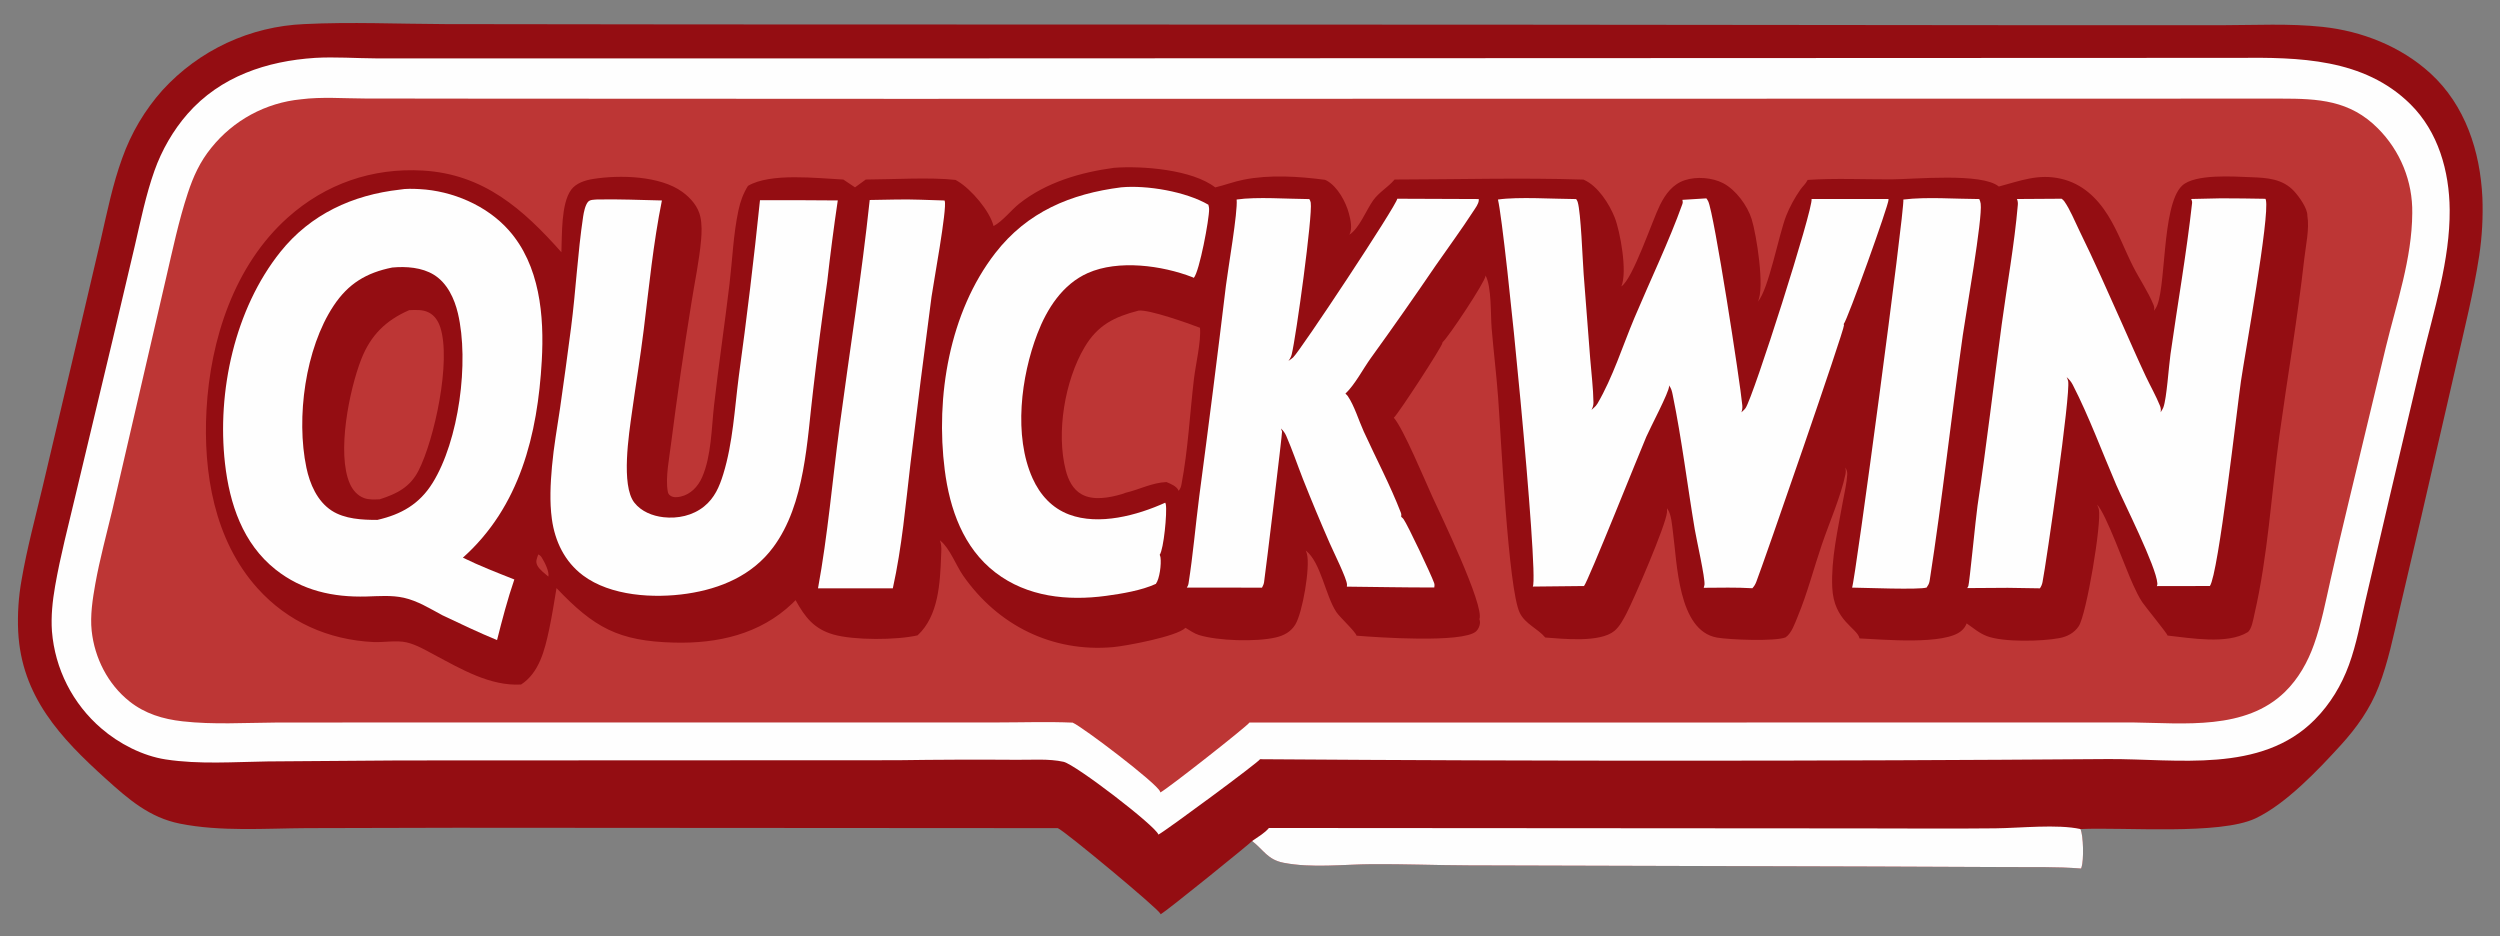
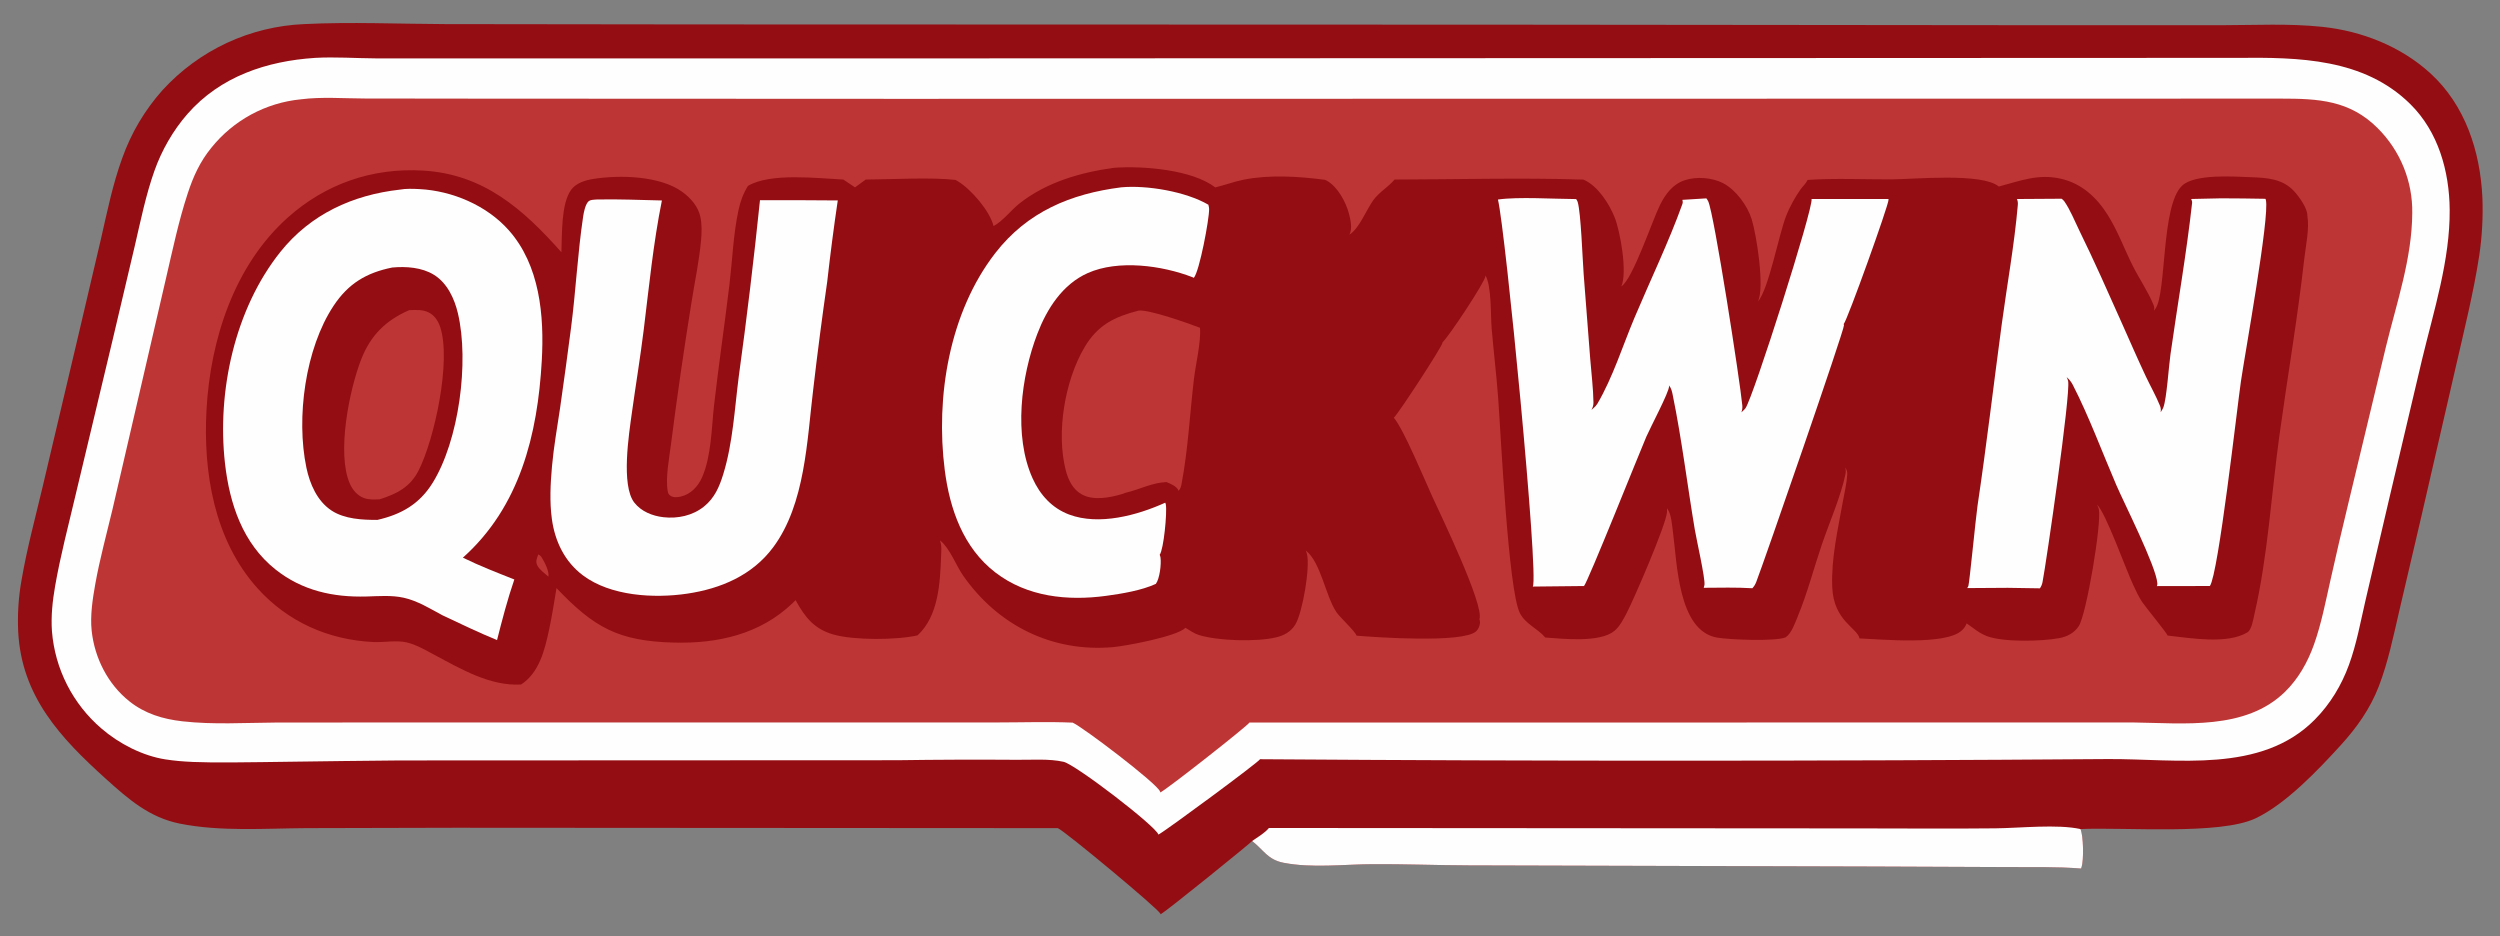
<svg xmlns="http://www.w3.org/2000/svg" width="868" height="325">
  <rect width="100%" height="100%" fill="#808080" stroke="none" />
  <path fill="#940D12" d="M367.272 287.53L158.354 287.397L106.448 287.526C92.114 287.612 76.573 288.792 62.471 285.97C51.854 283.845 44.57 277.457 36.796 270.449C21.034 256.241 7.45 241.792 6.314 219.256Q6.105 214.751 6.401 210.252Q6.697 205.752 7.496 201.314C9.368 190.379 12.298 179.621 14.846 168.83L27.365 115.746L35.023 83.079C37.188 73.615 39.116 64.026 42.445 54.884Q43.6 51.629 45.065 48.501Q46.53 45.373 48.291 42.402Q50.053 39.431 52.094 36.645Q54.136 33.859 56.438 31.284Q57.612 29.998 58.848 28.772Q60.085 27.546 61.38 26.382Q62.675 25.218 64.026 24.12Q65.377 23.021 66.781 21.991Q68.184 20.96 69.637 20Q71.09 19.04 72.588 18.152Q74.086 17.265 75.627 16.453Q77.167 15.641 78.745 14.905Q80.324 14.17 81.937 13.513Q83.55 12.857 85.193 12.28Q86.836 11.704 88.506 11.21Q90.176 10.715 91.868 10.303Q93.56 9.892 95.27 9.564Q96.981 9.237 98.705 8.994Q100.429 8.751 102.164 8.593Q103.898 8.436 105.638 8.364C121.883 7.565 138.318 8.305 154.587 8.37L241.125 8.478L522.64 8.566L713.146 8.757L771.268 8.755C782.936 8.741 794.732 8.09 806.356 9.326C820.025 10.778 833.556 16.089 843.789 25.419C855.967 36.521 861.128 52.561 861.888 68.619Q862.083 73.674 861.807 78.726Q861.531 83.778 860.785 88.782C858.812 101.609 855.633 114.312 852.744 126.955L840.659 179.449L833.07 211.926C831.006 220.785 829.187 229.796 825.912 238.307C822.917 246.09 818.235 252.669 812.652 258.787C804.865 267.318 793.667 279.157 783.112 284.137C770.684 290.001 737.722 287.15 722.337 287.846C723.409 290.043 723.501 298.787 722.731 301.065C722.674 301.231 722.614 301.397 722.547 301.56C714.158 300.872 705.483 301.119 697.052 301.051L650.592 300.855L509.841 300.456C498.659 300.418 487.452 299.964 476.28 300.041C466.24 300.109 455.56 301.472 445.637 299.552C440.143 298.489 438.718 295.108 434.732 292.001C434.392 292.559 405.368 316.069 402.974 317.449C402.947 317.381 402.923 317.312 402.894 317.245C402.121 315.473 369.793 288.59 367.272 287.53Z" />
  <path fill="#FEFEFE" d="M440.571 287.476L647.608 287.623C662.684 287.633 677.771 287.757 692.846 287.596C701.451 287.504 714.308 286.089 722.337 287.846C723.409 290.043 723.501 298.787 722.731 301.065C722.674 301.231 722.614 301.397 722.547 301.56C714.158 300.872 705.483 301.119 697.052 301.051L650.592 300.855L509.841 300.456C498.659 300.418 487.452 299.964 476.28 300.041C466.24 300.109 455.56 301.472 445.637 299.552C440.143 298.489 438.718 295.108 434.732 292.001C436.629 290.661 439.106 289.268 440.571 287.476Z" />
-   <path fill="#FEFEFE" d="M109.379 20.097C116.405 19.7 123.485 20.234 130.52 20.269L172.703 20.275L309.485 20.278L776.896 20.09C798.061 19.89 820.725 20.203 836.87 36.152C846.587 45.751 850.422 59.473 850.529 72.829C850.669 90.306 845.039 107.767 840.984 124.628L829.486 173.364L821.313 208.415C819.577 215.909 818.204 223.597 815.56 230.836C812.963 237.95 809.051 244.434 803.715 249.831C785.025 268.732 755.779 263.393 731.845 263.549Q584.668 264.658 437.49 263.601C437.001 264.63 405.049 288.25 402.208 289.773C401.278 286.791 373.4 265.429 369.279 264.502C364.224 263.364 358.26 263.861 353.051 263.803Q332.294 263.648 311.538 263.95L138.76 264.027L92.964 264.367C81.267 264.542 69.145 265.453 57.534 263.675C49.52 262.449 41.291 258.192 35.181 252.905Q34.261 252.115 33.38 251.281Q32.5 250.447 31.662 249.571Q30.823 248.695 30.028 247.779Q29.233 246.863 28.484 245.909Q27.735 244.955 27.033 243.966Q26.331 242.977 25.679 241.955Q25.026 240.933 24.424 239.88Q23.823 238.827 23.273 237.746Q22.723 236.666 22.227 235.559Q21.73 234.453 21.289 233.323Q20.847 232.194 20.461 231.044Q20.075 229.895 19.746 228.728Q19.416 227.561 19.145 226.379Q18.872 225.197 18.659 224.004Q18.445 222.81 18.289 221.607Q18.134 220.405 18.037 219.196C17.67 213.935 18.235 208.667 19.137 203.488C20.976 192.943 23.721 182.553 26.174 172.138L39.107 117.989L46.833 85.228C48.845 76.549 50.637 67.727 53.614 59.313C56.145 52.163 60.113 45.236 65.118 39.528C76.518 26.523 92.657 21.188 109.379 20.097Z" />
+   <path fill="#FEFEFE" d="M109.379 20.097C116.405 19.7 123.485 20.234 130.52 20.269L172.703 20.275L309.485 20.278L776.896 20.09C798.061 19.89 820.725 20.203 836.87 36.152C846.587 45.751 850.422 59.473 850.529 72.829C850.669 90.306 845.039 107.767 840.984 124.628L829.486 173.364L821.313 208.415C819.577 215.909 818.204 223.597 815.56 230.836C812.963 237.95 809.051 244.434 803.715 249.831C785.025 268.732 755.779 263.393 731.845 263.549Q584.668 264.658 437.49 263.601C437.001 264.63 405.049 288.25 402.208 289.773C401.278 286.791 373.4 265.429 369.279 264.502C364.224 263.364 358.26 263.861 353.051 263.803Q332.294 263.648 311.538 263.95L138.76 264.027C81.267 264.542 69.145 265.453 57.534 263.675C49.52 262.449 41.291 258.192 35.181 252.905Q34.261 252.115 33.38 251.281Q32.5 250.447 31.662 249.571Q30.823 248.695 30.028 247.779Q29.233 246.863 28.484 245.909Q27.735 244.955 27.033 243.966Q26.331 242.977 25.679 241.955Q25.026 240.933 24.424 239.88Q23.823 238.827 23.273 237.746Q22.723 236.666 22.227 235.559Q21.73 234.453 21.289 233.323Q20.847 232.194 20.461 231.044Q20.075 229.895 19.746 228.728Q19.416 227.561 19.145 226.379Q18.872 225.197 18.659 224.004Q18.445 222.81 18.289 221.607Q18.134 220.405 18.037 219.196C17.67 213.935 18.235 208.667 19.137 203.488C20.976 192.943 23.721 182.553 26.174 172.138L39.107 117.989L46.833 85.228C48.845 76.549 50.637 67.727 53.614 59.313C56.145 52.163 60.113 45.236 65.118 39.528C76.518 26.523 92.657 21.188 109.379 20.097Z" />
  <path fill="#BD3635" d="M104.492 34.479C111.585 33.566 119.453 34.181 126.636 34.201L167.819 34.252L311.816 34.317L791.958 34.24C804.911 34.24 815.86 34.772 825.595 44.564Q826.316 45.284 827 46.039Q827.684 46.795 828.329 47.583Q828.975 48.372 829.58 49.192Q830.185 50.012 830.748 50.861Q831.312 51.71 831.832 52.586Q832.352 53.462 832.828 54.363Q833.304 55.264 833.734 56.188Q834.164 57.112 834.548 58.056Q834.931 59 835.267 59.962Q835.602 60.924 835.89 61.902Q836.177 62.879 836.415 63.87Q836.653 64.861 836.841 65.862Q837.029 66.864 837.167 67.873Q837.305 68.883 837.392 69.898Q837.479 70.913 837.515 71.931Q837.552 72.95 837.537 73.968C837.449 89.777 832.095 105.212 828.388 120.432L815.396 174.536Q812.126 188.017 809.106 201.556C807.438 208.955 805.985 216.516 803.451 223.678C801.277 229.823 798.045 235.613 793.358 240.199C779.662 253.599 758.292 251.07 740.746 250.842L433.815 250.864C433.053 252.115 405.323 273.922 402.879 275.139C402.837 274.981 402.839 274.975 402.77 274.802C401.609 271.899 375.836 252.353 372.424 250.898C363.771 250.52 354.989 250.833 346.323 250.834L296.46 250.835L143.787 250.833L95.76 250.87C85.011 250.94 74.053 251.646 63.352 250.441C56.565 249.676 50.322 247.793 44.934 243.507C37.449 237.554 32.842 228.466 31.828 219.011C31.264 213.758 32.155 207.974 33.082 202.781C34.636 194.075 36.996 185.523 39.04 176.923L48.325 136.859L57.69 96.398C59.969 86.596 62.041 76.66 65.196 67.095C67.139 61.202 69.419 56.172 73.368 51.314Q74.079 50.427 74.832 49.577Q75.586 48.727 76.381 47.916Q77.176 47.105 78.01 46.334Q78.845 45.564 79.717 44.836Q80.589 44.108 81.496 43.424Q82.404 42.741 83.344 42.103Q84.284 41.466 85.255 40.877Q86.226 40.287 87.225 39.746Q88.225 39.206 89.25 38.716Q90.275 38.226 91.323 37.788Q92.371 37.35 93.439 36.965Q94.508 36.579 95.595 36.248Q96.681 35.916 97.783 35.64Q98.885 35.363 99.999 35.141Q101.113 34.92 102.237 34.754Q103.361 34.589 104.492 34.479Z" />
  <path fill="#940D12" d="M386.816 58.26C396.62 57.515 413.94 58.868 421.93 65.07C425.257 64.272 428.418 63.059 431.808 62.383C440.861 60.58 450.93 61.24 460.045 62.432C460.288 62.53 460.522 62.638 460.749 62.768C464.453 64.894 467.258 70.083 468.331 74.082C468.906 76.222 469.648 79.492 468.495 81.495C471.935 79.299 474.326 73.005 476.737 69.605C478.786 66.716 481.836 65.086 484.066 62.481C484.107 62.432 484.147 62.383 484.188 62.333C506.024 62.3 527.938 61.656 549.758 62.353C549.817 62.377 549.877 62.401 549.935 62.426C554.782 64.572 558.739 70.766 560.619 75.504C562.534 80.334 565.096 94.473 562.933 99.432C566.921 96.912 573.721 76.418 576.364 71.147C578.273 67.339 580.786 63.925 585.01 62.548C589.052 61.23 594.5 61.633 598.276 63.602C602.709 65.913 606.715 71.397 608.178 76.084C609.808 81.306 612.833 99.952 610.302 104.76C614.092 100.521 617.594 81.424 620.156 74.94C621.388 71.821 623.16 68.596 625.088 65.84C625.856 64.742 626.94 63.828 627.524 62.623C627.55 62.571 627.572 62.517 627.596 62.465C637.301 61.836 646.923 62.299 656.627 62.276C664.46 62.257 688.139 59.877 693.987 64.762C701.514 62.774 707.7 60.225 715.663 62.082C722.909 63.772 728.09 68.655 731.929 74.83C735.407 80.425 737.612 86.578 740.562 92.428C742.831 96.927 745.816 101.212 747.714 105.88C748.002 106.588 748.03 107.156 747.856 107.894C747.987 107.728 748.109 107.562 748.228 107.388C748.283 107.308 748.335 107.226 748.39 107.147C752.249 101.599 750.314 71.433 757.596 64.493C762.034 60.263 775.743 61.32 781.612 61.526C787.173 61.722 792.541 62.069 796.543 66.42C798.21 68.232 801.21 72.349 801.114 74.884C801.89 79.409 800.54 85.421 800.017 90.073C797.711 110.559 794.212 130.864 791.401 151.279C788.569 171.849 787.409 193.044 782.725 213.296C782.361 214.87 781.793 218.644 780.333 219.534C773.323 223.805 760.471 221.519 752.594 220.667C752.437 219.912 744.991 210.836 743.83 209.125C742.544 207.23 741.603 205.143 740.64 203.073C737.936 197.266 731.198 178.269 728.115 175.209C728.205 175.411 728.275 175.611 728.359 175.814C728.492 176.136 728.635 176.448 728.711 176.791C729.763 181.545 724.392 213.419 721.742 217.407C720.174 219.767 717.737 221.041 715.002 221.557C708.913 222.707 695.453 223.03 689.814 220.847C687.032 219.771 685.239 218.084 682.822 216.448C682.418 217.479 681.88 218.232 681.049 218.974C675.34 224.074 653.524 221.995 645.629 221.656C644.883 218.005 636.678 215.636 636.158 203.974C635.717 194.052 638.107 183.879 639.837 174.155C640.38 171.106 641.197 167.806 641.367 164.717C641.415 163.849 641.13 163.095 640.74 162.336C640.875 163.105 640.9 163.912 640.739 164.68C639.128 172.364 635.153 181.427 632.567 189.007C629.738 197.297 627.559 205.873 624.2 213.968C623.242 216.278 622.068 219.873 619.957 221.29C616.42 222.76 600.377 222.126 596.114 221.363C582.554 218.934 582.305 195.326 580.831 184.588C580.516 182.288 580.305 178.565 578.939 176.699C578.886 176.626 578.83 176.557 578.775 176.486C578.784 176.599 578.793 176.712 578.794 176.825C578.794 176.89 578.793 176.955 578.794 177.02C578.798 177.302 578.801 177.58 578.778 177.861C578.413 182.346 567.277 208.065 564.772 212.872C563.694 214.941 562.354 217.537 560.523 219.054C555.519 223.198 542.745 221.806 536.522 221.347C533.884 218.208 529.566 216.677 527.658 212.77C523.649 204.562 521.106 150.904 520.141 137.941C519.545 129.941 518.567 121.981 517.901 113.989C517.498 109.149 517.938 99.63 515.761 95.609C515.762 95.678 515.767 95.748 515.765 95.817C515.72 97.734 502.92 117.041 500.832 118.857C500.831 118.912 500.832 118.968 500.828 119.023C500.732 120.307 485.559 143.585 483.938 145.039C487.27 148.839 494.791 166.942 497.303 172.43C500.006 178.337 515.428 210.219 513.665 214.958C513.78 215.379 513.886 215.83 513.858 216.27C513.789 217.319 513.268 218.529 512.475 219.228C507.789 223.361 477.929 221.281 470.987 220.709C470.673 219.333 465.184 214.319 463.998 212.532C460.144 206.728 458.608 195.192 453.357 191.146Q453.621 191.744 453.784 192.377C454.93 196.968 452.249 212.754 449.723 216.855C448.15 219.408 445.81 220.643 442.97 221.316C436.238 222.912 422.819 222.528 416.252 220.473C414.633 219.967 413.057 218.86 411.609 217.972C408.651 220.99 390.81 224.299 386.454 224.685C365.309 226.554 346.447 217.139 334.385 199.83C332.005 196.414 329.716 190.299 326.562 187.796C326.483 187.733 326.402 187.673 326.322 187.612C326.363 187.72 326.404 187.828 326.438 187.938C326.458 188 326.476 188.063 326.496 188.124C326.995 189.669 326.817 191.33 326.756 192.933C326.4 202.357 325.904 213.805 318.591 220.591C311.374 222.265 296.511 222.348 289.373 220.307C282.624 218.376 279.463 214.254 276.231 208.374Q275.654 208.972 275.051 209.543C263.818 220.229 249.144 223.501 234.049 223.113C214.674 222.616 206.264 217.897 193.221 204.188C192.411 209.013 191.662 213.883 190.637 218.668C189.143 225.642 187.235 233.577 180.922 237.665C170.212 238.292 160.077 232.282 150.923 227.42C147.84 225.783 144.607 223.831 141.184 223.037C137.653 222.217 133.28 223.095 129.606 222.917C114.024 222.162 99.908 215.917 89.428 204.271C74.366 187.534 70.498 164.04 71.698 142.265C73.038 117.937 81.319 92.121 99.963 75.492C113.08 63.793 129.31 58.196 146.841 59.219C167.964 60.453 181.669 72.656 194.915 87.571C195.177 81.555 194.75 70.748 198.305 65.892C200.003 63.572 203.158 62.578 205.887 62.142C215.145 60.659 229.202 60.997 236.933 66.647C239.84 68.771 242.418 71.714 243.175 75.321C243.724 77.939 243.647 80.69 243.416 83.339C242.774 90.688 241.174 97.972 240.044 105.26Q236.124 129.591 232.991 154.036C232.421 158.829 230.98 165.827 231.839 170.582C231.973 171.325 232.172 171.703 232.796 172.125C233.82 172.817 235.212 172.665 236.359 172.408C239.819 171.632 242.383 168.874 243.768 165.713C247.017 158.298 247.019 148.603 247.929 140.637C249.528 126.631 251.6 112.67 253.277 98.671C254.296 90.165 254.604 81.335 256.402 72.96C257.069 69.854 258.03 67.239 259.696 64.532C267.551 59.91 283.705 61.909 292.81 62.338L296.862 65.053L300.598 62.332C309.592 62.3 323.387 61.479 331.771 62.472Q332.183 62.703 332.588 62.948C337.201 65.738 343.666 73.235 344.96 78.489C348.059 76.886 351.068 72.945 353.888 70.704C363.21 63.296 375.194 59.818 386.816 58.26Z" />
  <path fill="#FEFEFE" d="M138.831 65.839C140.816 65.444 143.598 65.547 145.634 65.653C157.029 66.242 168.944 71.297 176.588 79.873C187.468 92.077 188.988 109.638 188.105 125.265C186.657 150.891 180.5 175.96 160.711 193.623C166.527 196.475 172.556 198.81 178.575 201.19C176.202 208.106 174.368 215.159 172.572 222.241C166.12 219.578 159.835 216.573 153.53 213.582C149.315 211.304 144.92 208.593 140.216 207.544C135.942 206.592 131.522 206.988 127.186 207.106C115.642 207.418 104.942 205.069 95.733 197.783C84.278 188.721 79.711 174.926 78.117 160.907C75.286 135.998 81.492 107.308 97.332 87.478C107.799 74.374 122.448 67.673 138.831 65.839Z" />
  <path fill="#940D12" d="M136.182 92.886C140.971 92.444 146.482 92.817 150.667 95.415C155.301 98.292 157.784 103.681 158.993 108.809C162.96 125.64 159.344 153.002 150.172 167.711C145.594 175.052 139.313 178.609 131.018 180.512C125.82 180.523 119.674 180.227 115.177 177.304C110.133 174.026 107.567 168.036 106.38 162.36C102.763 145.075 105.97 121.026 115.822 106.167C120.938 98.451 127.21 94.685 136.182 92.886Z" />
  <path fill="#BD3635" d="M142.066 107.686C144.362 107.615 146.709 107.417 148.829 108.479C150.917 109.525 152.148 111.455 152.858 113.615C156.713 125.348 150.86 152.538 145.303 163.42C142.375 169.152 137.767 171.454 131.846 173.356C130.013 173.426 128.119 173.571 126.368 172.918C124.084 172.065 122.444 170.138 121.477 167.95C116.817 157.41 121.291 135.277 125.443 124.693C128.692 116.409 133.946 111.222 142.066 107.686Z" />
  <path fill="#FEFEFE" d="M584.132 69.386L592.454 68.871C592.698 69.184 592.91 69.538 593.087 69.894C595.1 73.936 604.182 132.665 604.925 140.718C605.007 141.604 604.91 142.338 604.61 143.178C604.767 143.034 604.912 142.88 605.069 142.736C605.424 142.41 605.761 142.11 606.041 141.711C608.755 137.849 629.611 72.33 628.98 69.088L655.66 69.101C655.673 69.18 655.694 69.258 655.7 69.338C655.833 70.97 641.428 111.102 640.143 112.501C640.201 112.7 640.212 112.7 640.224 112.944C640.314 114.661 612.607 194.71 609.784 202.02C609.445 202.898 609.059 203.544 608.421 204.238C602.813 203.895 597.151 204.057 591.532 204.082C591.551 204.018 591.569 203.955 591.588 203.892C591.674 203.619 591.759 203.345 591.795 203.061C592.082 200.811 589.006 187.279 588.433 183.867C585.822 168.317 583.932 152.579 580.767 137.132C580.501 135.837 580.295 134.824 579.447 133.775C579.472 133.927 579.486 133.984 579.49 134.151C579.537 136.093 572.868 148.694 571.613 151.607C569.201 157.2 551.347 201.99 549.966 203.47L532.193 203.658C534.334 199.907 522.703 80.128 520.087 69.279C527.051 68.263 539.677 69.09 547.237 69.118C547.439 69.413 547.65 69.747 547.759 70.092C548.895 73.666 549.488 90.504 549.847 95.182L552.12 124.54C552.51 129.553 553.175 134.722 553.249 139.742C553.263 140.701 552.998 141.488 552.563 142.328C552.835 142.096 553.089 141.847 553.357 141.612C553.879 141.155 554.276 140.74 554.631 140.134C559.982 131.012 563.37 120.113 567.477 110.357C572.836 97.63 579.543 83.655 584.121 70.847C584.306 70.33 584.269 69.914 584.132 69.386Z" />
  <path fill="#FEFEFE" d="M771.139 68.856C776.267 68.821 781.41 68.965 786.539 69.022C786.641 69.199 786.653 69.197 786.71 69.43C788.088 75.111 779.427 122.965 778.065 132.302C776.737 141.408 770.26 199.208 767.274 203.462L748.868 203.494C748.998 203.168 749.064 202.913 749.039 202.558C748.64 196.697 737.54 174.819 734.762 168.364C729.836 156.915 725.345 144.682 719.667 133.608C719.134 132.569 718.421 131.704 717.541 130.938C717.755 131.379 717.962 131.845 718.06 132.329C718.96 136.776 710.476 195.396 709.167 202.088C709.004 202.918 708.733 203.567 708.256 204.267L697.091 204.092L683.024 204.184C683.165 203.959 683.297 203.728 683.409 203.488C683.761 202.733 686.027 179.401 686.588 175.648C689.725 154.66 692.172 133.575 695.009 112.544C696.857 98.842 699.4 84.926 700.585 71.177C700.651 70.407 700.575 69.813 700.289 69.097L715.787 68.997C716.142 69.253 716.473 69.537 716.726 69.897C718.798 72.854 720.305 76.714 721.911 79.982C727.127 90.594 731.888 101.402 736.71 112.197C739.45 118.332 742.125 124.51 744.985 130.59C746.603 134.028 748.551 137.422 749.967 140.937C750.259 141.663 750.292 142.372 750.183 143.136C750.306 142.945 750.41 142.75 750.529 142.557C750.763 142.174 750.989 141.817 751.143 141.391C752.278 138.257 752.977 127.344 753.589 123.013C756.059 105.546 759.142 88.058 761.091 70.529C761.148 70.009 760.996 69.557 760.786 69.088L771.139 68.856Z" />
  <path fill="#FEFEFE" d="M207.283 69.261C214.764 69.094 222.328 69.452 229.813 69.602C226.824 84.392 225.348 99.539 223.502 114.499C222.318 124.093 220.735 133.611 219.41 143.182C218.394 150.528 215.546 168.506 220.237 174.507C222.658 177.603 226.56 179.151 230.372 179.579C235.336 180.136 240.516 179.023 244.451 175.849C248.088 172.915 249.768 169.004 251.114 164.634C254.481 153.708 255.052 141.861 256.52 130.569Q260.71 100.098 263.867 69.502Q277.371 69.468 290.874 69.591Q288.792 83.664 287.211 97.802Q284.541 116.344 282.38 134.952C280.187 152.864 279.611 174.996 268.456 190.012C261.219 199.753 250.256 204.395 238.551 206.124C227.022 207.826 211.993 206.956 202.419 199.787C196.062 195.027 192.663 187.951 191.608 180.198C190.789 174.181 191.113 167.945 191.65 161.915C192.251 155.159 193.46 148.447 194.449 141.739Q196.455 127.787 198.265 113.809C199.927 100.991 200.558 87.898 202.473 75.144C202.694 73.678 203.179 71.27 204.129 70.122C204.855 69.246 206.22 69.37 207.283 69.261Z" />
-   <path fill="#FEFEFE" d="M485.136 68.998L513.421 69.108C513.435 69.323 513.443 69.349 513.429 69.591C513.358 70.805 512.218 72.293 511.57 73.292C507.413 79.711 502.841 85.903 498.482 92.188Q487.474 108.368 476.015 124.232C473.185 128.145 470.546 133.402 467.128 136.677C467.423 136.933 467.742 137.225 467.964 137.549C470.238 140.877 471.799 146.1 473.496 149.817C477.746 159.124 482.688 168.45 486.37 177.976C486.562 178.472 486.569 178.913 486.501 179.438C486.785 179.67 487.089 179.934 487.305 180.232C488.742 182.22 496.909 199.526 497.928 202.409C498.113 202.932 498.082 203.439 497.984 203.973C487.871 203.992 477.745 203.781 467.632 203.682C467.672 203.433 467.689 203.197 467.68 202.944C467.602 200.859 462.885 191.4 461.649 188.542Q456.822 177.525 452.393 166.343C450.436 161.358 448.698 156.198 446.566 151.294C446.141 150.317 445.537 149.498 444.754 148.774C444.783 148.863 444.81 148.953 444.843 149.04C444.944 149.308 445.053 149.562 445.128 149.839C445.25 150.291 439.507 197.926 438.884 202.124C438.783 202.808 438.498 203.428 438.171 204.032L412.073 204.013C412.345 203.569 412.572 203.123 412.654 202.604C414.23 192.584 415.089 182.369 416.385 172.299Q421.241 135.77 425.641 99.183C426.355 93.377 429.811 73.494 429.36 69.279C436.237 68.261 447.268 69.091 454.597 69.126C454.833 69.506 455.017 69.912 455.087 70.357C455.791 74.832 450.011 116.87 448.474 123.082C448.269 123.909 447.857 124.625 447.346 125.301C447.879 124.932 448.465 124.561 448.946 124.129C451.386 121.935 485 71.147 485.136 68.998Z" />
  <path fill="#FEFEFE" d="M389.278 65.041C398.213 64.215 411.735 66.516 419.546 71.079L419.601 71.306C419.705 71.719 419.798 72.137 419.806 72.566C419.876 76.007 416.439 94.322 414.487 96.475C414.329 96.385 414.183 96.303 414.013 96.237C403.398 92.135 388.298 90.104 377.727 94.783C368.907 98.687 363.487 107.211 360.157 115.913C354.497 130.702 351.856 151.322 358.519 166.092C361.099 171.813 365.251 176.421 371.212 178.652C381.571 182.53 394.808 178.954 404.565 174.535C404.673 174.74 404.738 174.93 404.778 175.16C405.262 177.955 404.044 190.729 402.651 192.617C402.779 192.939 402.888 193.271 402.933 193.617C403.232 195.911 402.649 200.884 401.314 202.722C396.355 205.014 389.435 206.149 384.03 206.88C370.636 208.693 356.637 207.247 345.61 198.777C334.432 190.191 329.749 176.731 328.017 163.208C324.771 137.861 329.594 108.457 345.552 87.88C356.681 73.53 371.741 67.268 389.278 65.041Z" />
-   <path fill="#FEFEFE" d="M660.845 69.279C669.061 68.289 678.821 69.087 687.205 69.111C687.429 69.613 687.619 70.165 687.692 70.711C688.387 75.976 682.598 108.473 681.479 116.418C677.496 144.697 674.38 173.2 670.007 201.412C669.871 202.291 669.691 202.89 669.151 203.603L668.964 203.973C666.657 204.857 646.867 204.048 643.041 204.021C644.09 201.868 661.357 72.639 660.845 69.279Z" />
-   <path fill="#FEFEFE" d="M311.373 69.272C316.877 69.165 322.425 69.462 327.93 69.609C327.954 69.674 327.977 69.74 328.002 69.805C328.918 72.199 323.996 98.874 323.426 103.033Q319.608 131.849 316.142 160.71C314.423 175.316 313.171 189.888 309.985 204.276L301.978 204.261L284.013 204.261C287.406 185.834 288.987 166.895 291.469 148.317C294.976 122.068 299.168 95.756 301.966 69.436L311.373 69.272Z" />
  <path fill="#BD3635" d="M395.342 107.838C399.024 107.435 412.564 112.241 416.636 113.805C417.069 118.518 415.134 126.509 414.538 131.555C413.109 143.666 412.491 156.214 410.204 168.194C410.031 169.101 409.8 169.705 409.221 170.432C409.189 170.353 409.159 170.273 409.124 170.195C408.481 168.788 406.345 167.926 404.989 167.37C399.959 167.592 395.662 169.949 390.848 171.08Q390.166 171.359 389.46 171.569C385.219 172.812 379.591 173.891 375.553 171.624C372.466 169.89 370.9 166.638 370.047 163.346C366.643 150.217 369.716 132.13 376.546 120.578C381.117 112.846 386.891 110.005 395.342 107.838Z" />
  <path fill="#BD3635" d="M186.887 192.5C187.457 192.765 187.787 193.081 188.115 193.608C189.065 195.136 190.783 198.44 190.39 200.194C189.146 199.112 187.332 197.826 186.573 196.345C185.848 194.93 186.405 193.874 186.887 192.5Z" />
</svg>